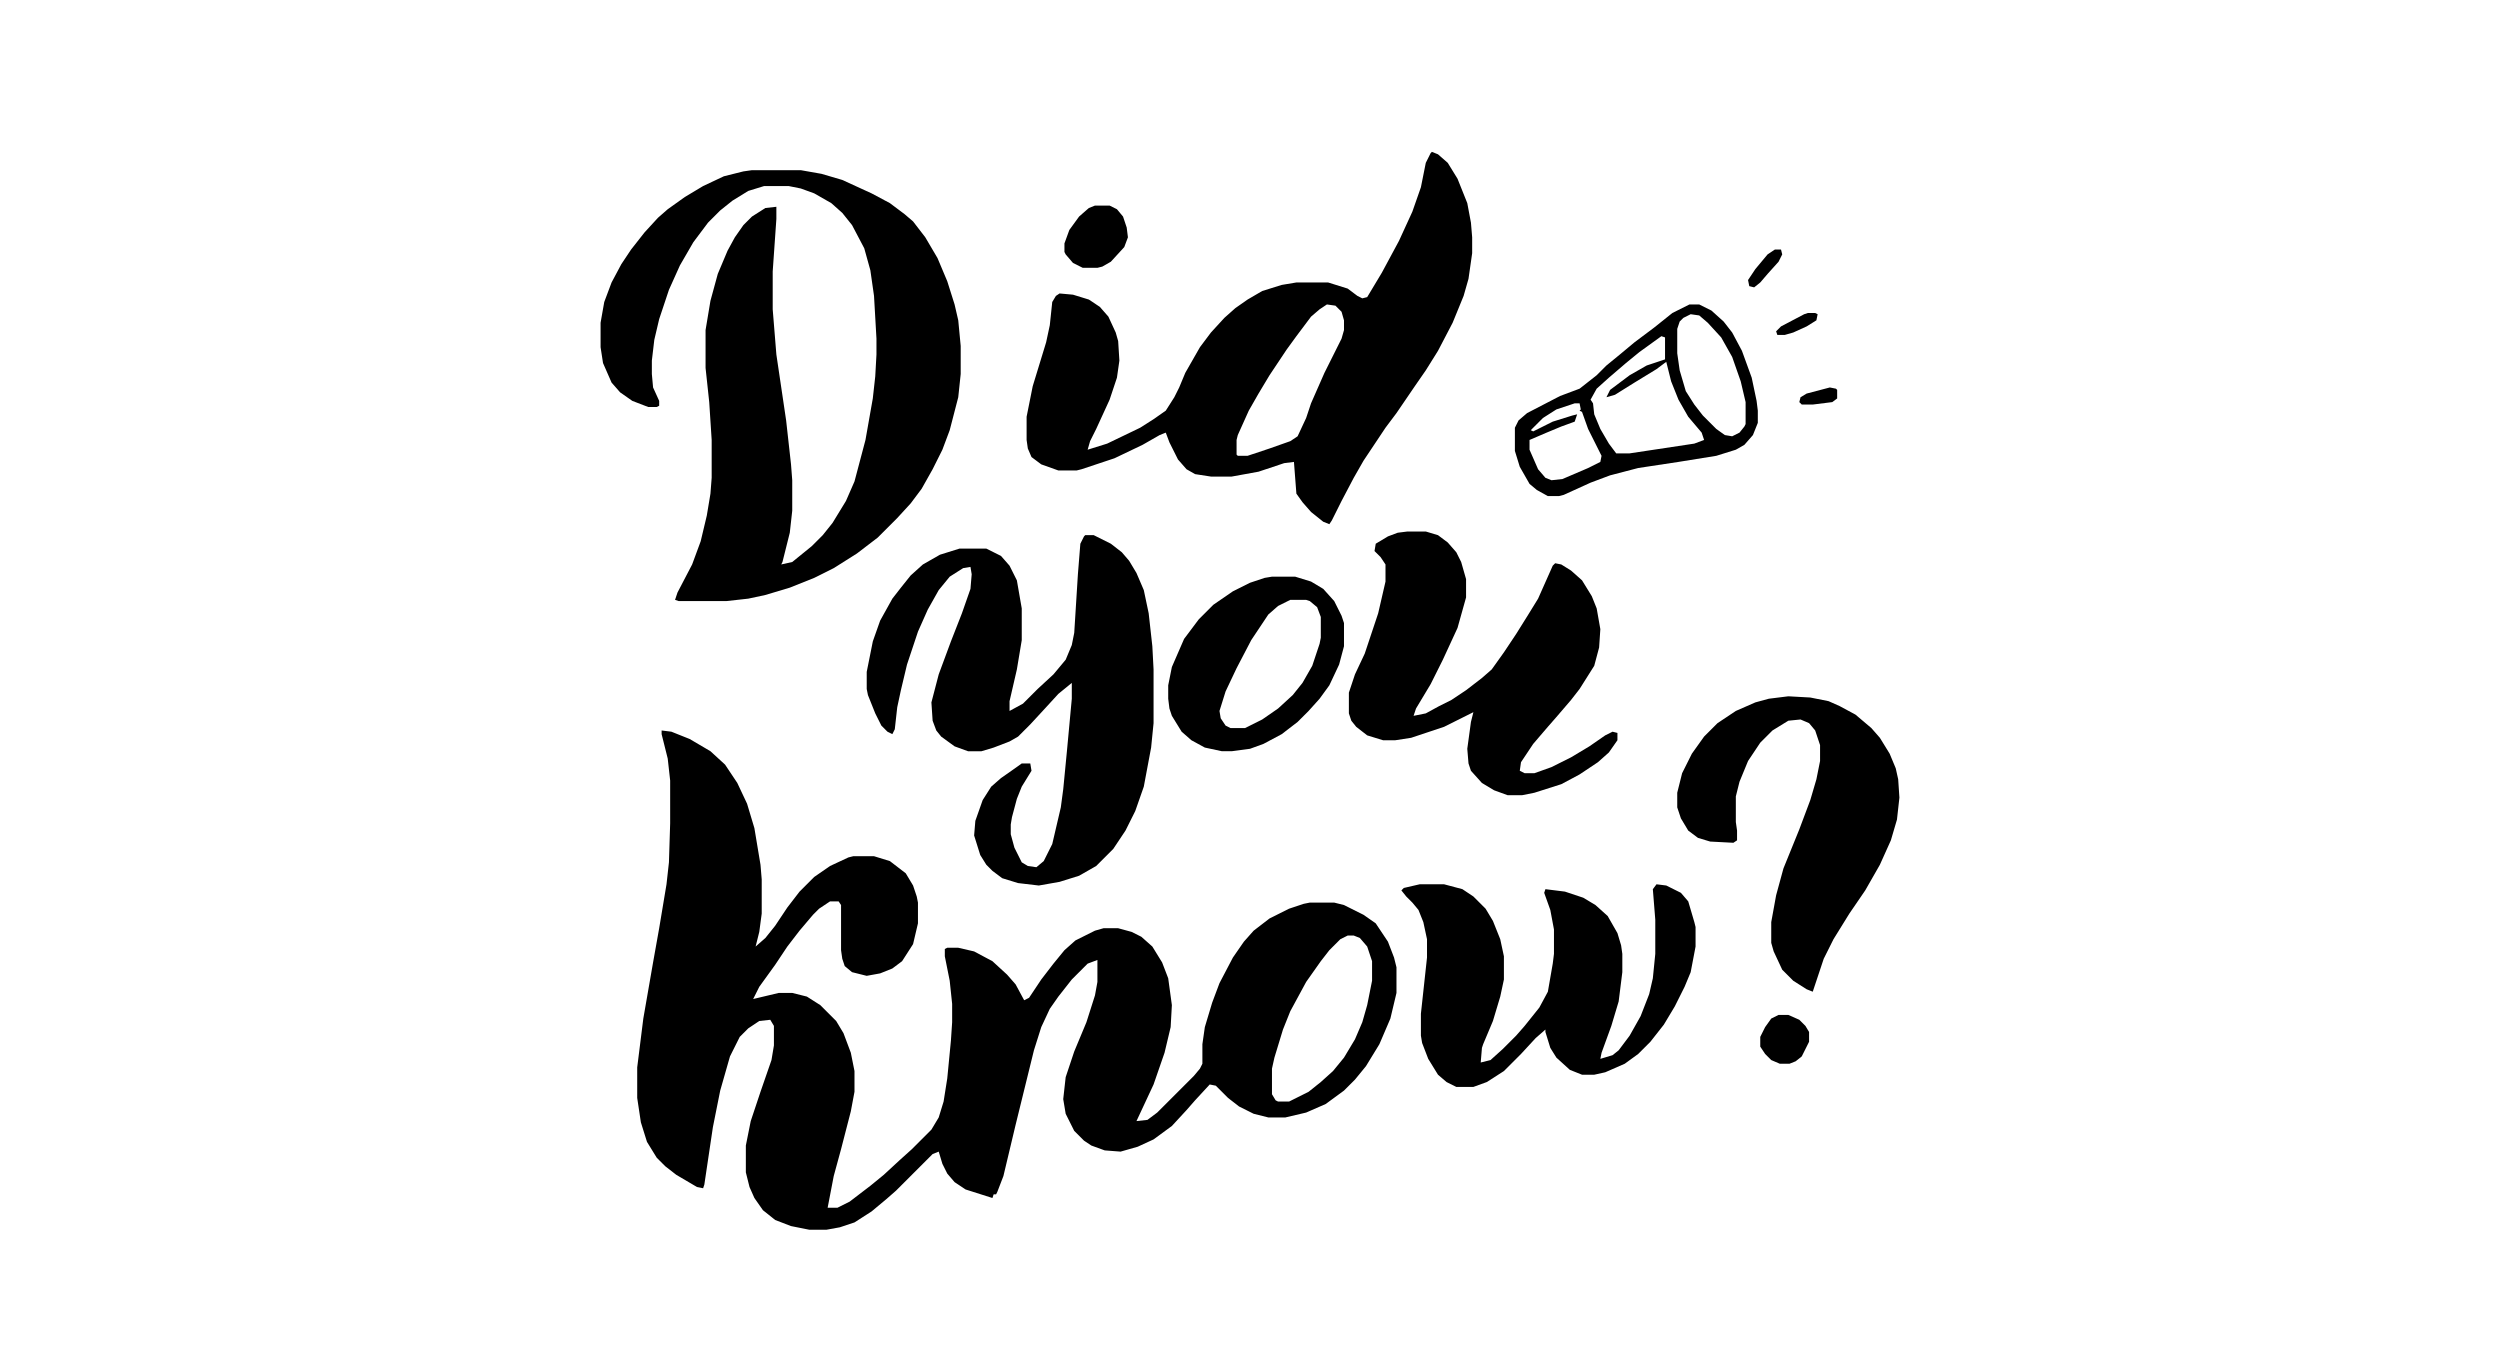
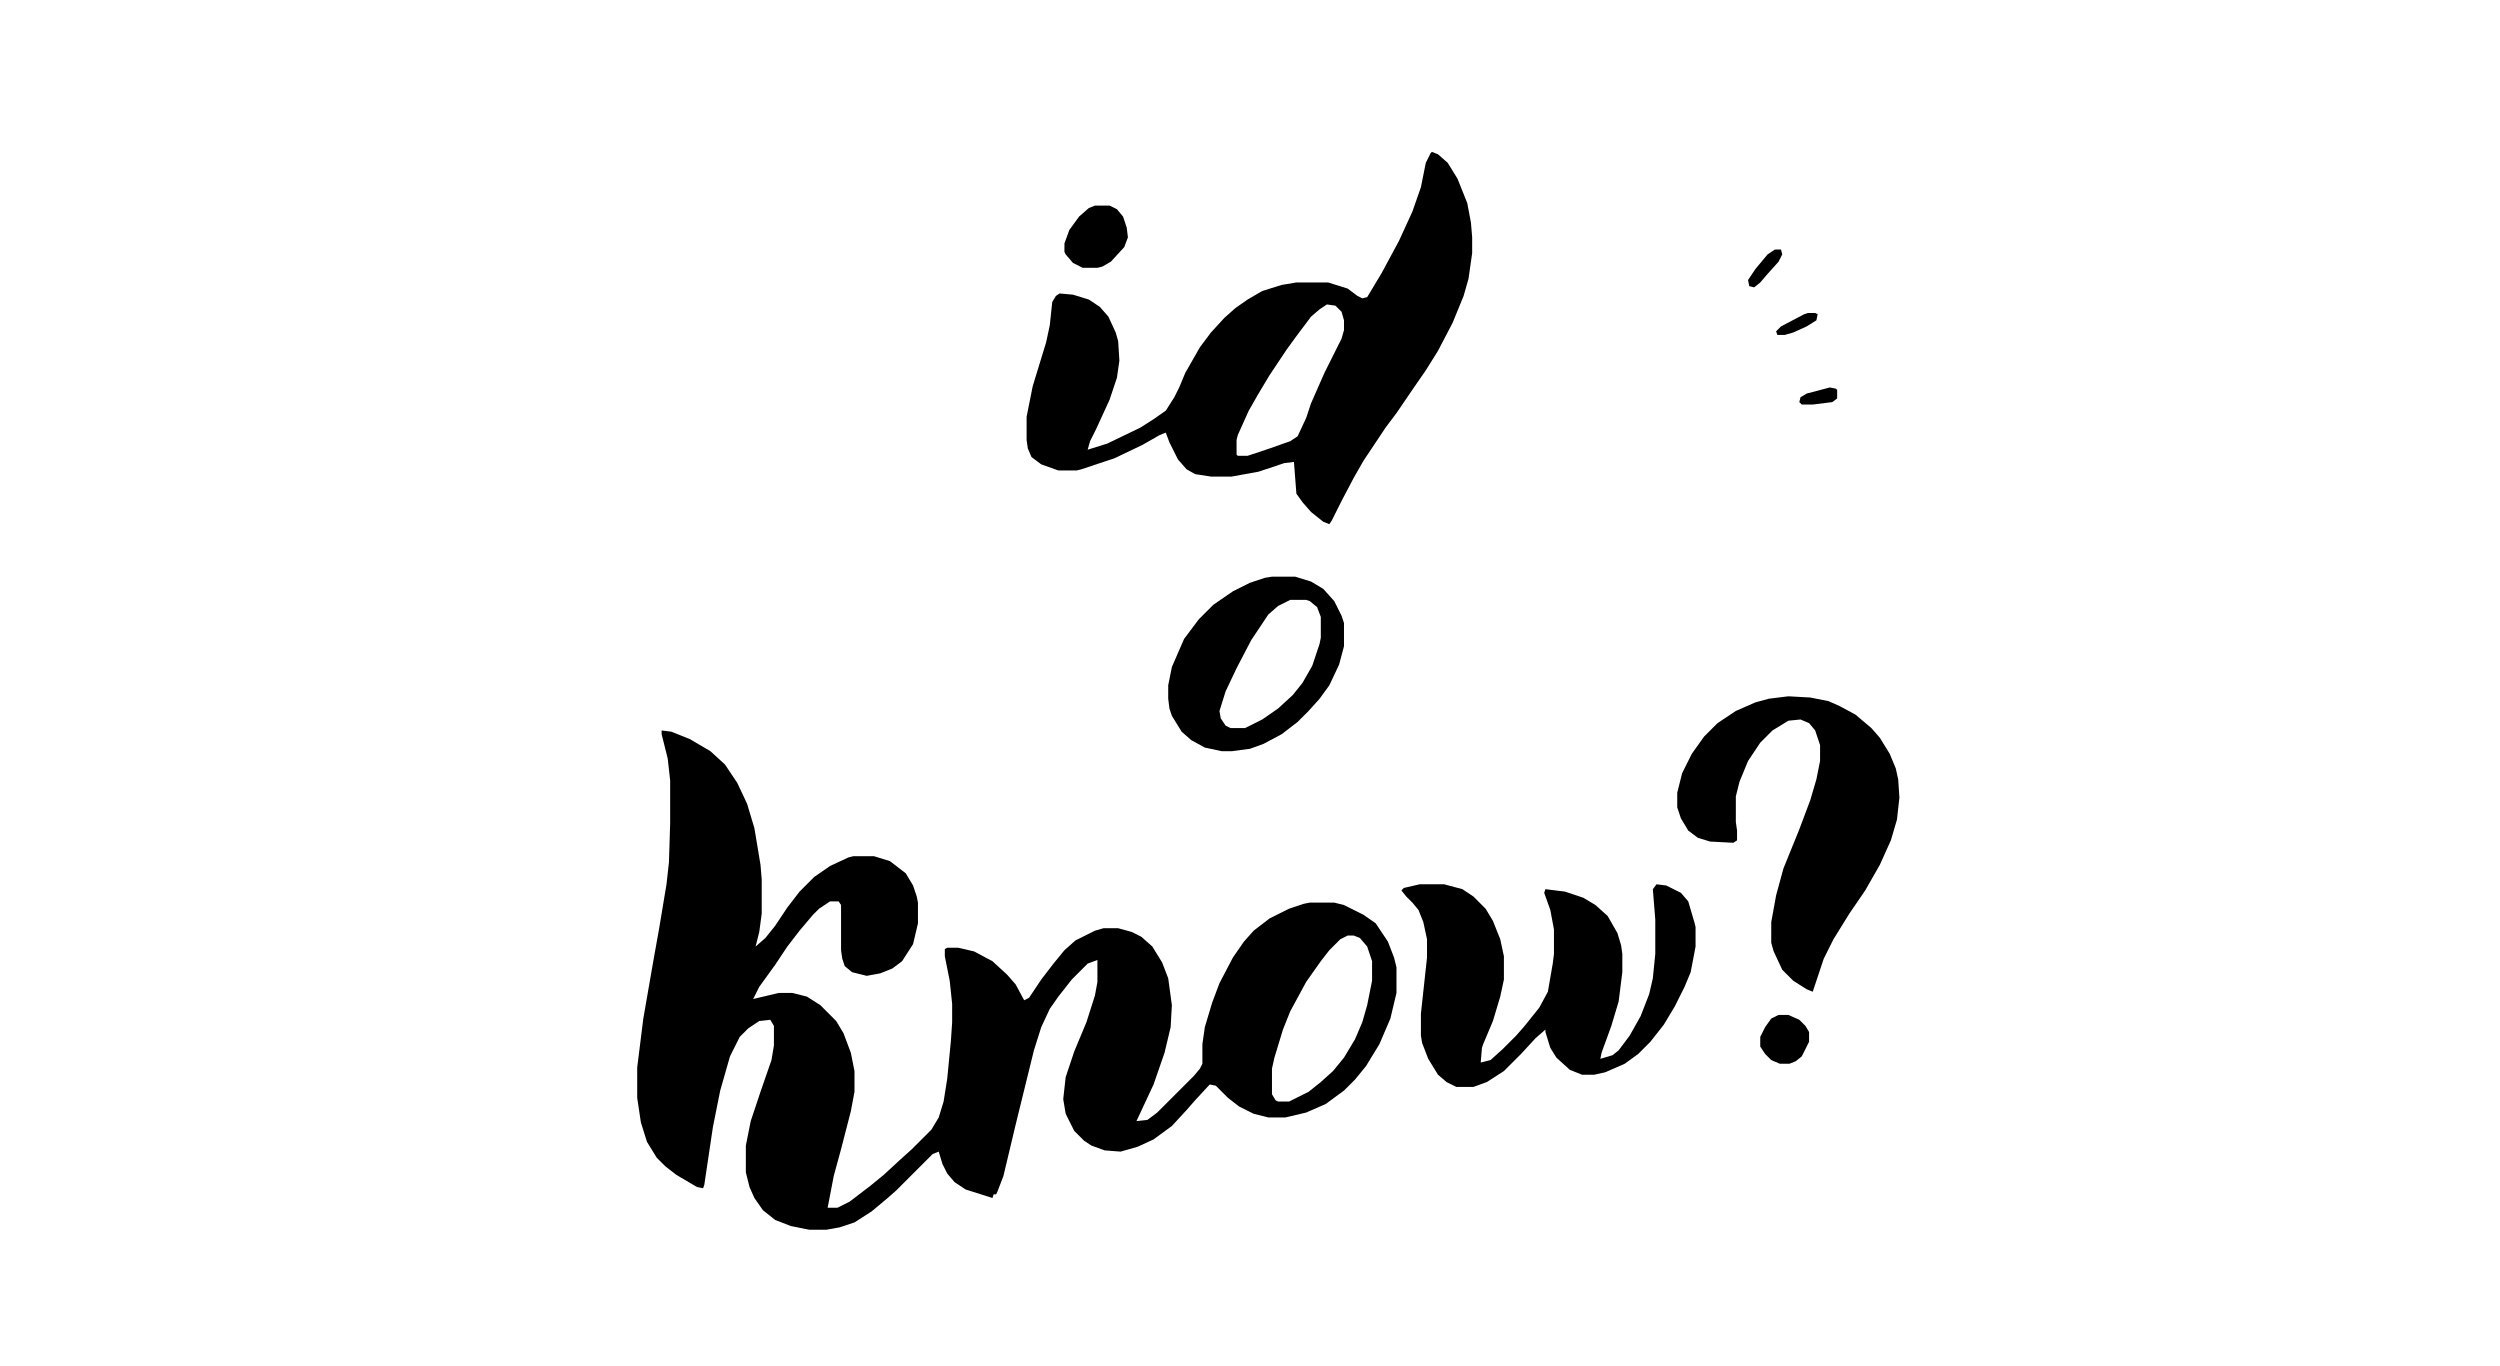
<svg xmlns="http://www.w3.org/2000/svg" version="1.1" viewBox="0 0 2048 1118" width="216" height="118">
  <path transform="translate(542,598)" d="m0 0 8 1 15 6 17 10 12 11 10 15 8 17 6 20 5 30 1 12v28l-2 15-3 12 8-7 8-10 10-15 10-13 12-12 13-9 15-7 4-1h17l13 4 13 10 6 10 3 9 1 5v17l-4 17-9 14-8 6-10 4-11 2-12-3-6-5-2-6-1-7v-37l-2-3h-7l-9 6-5 5-11 13-10 13-10 15-13 18-5 10 21-5h11l12 3 11 7 13 13 6 10 6 16 3 15v17l-3 16-8 31-6 22-5 26h8l10-5 17-13 11-9 13-12 10-9 16-16 6-10 4-13 3-19 3-31 1-15v-15l-2-19-4-20v-6l2-1h9l13 3 15 8 12 11 7 8 7 13 4-2 10-15 10-13 9-11 9-8 16-8 7-2h12l11 3 8 4 9 8 8 13 5 13 3 22-1 18-5 21-9 26-14 30 9-1 8-6 30-30 5-6 2-4v-16l2-14 6-20 6-16 11-21 9-13 8-9 13-10 16-8 12-4 5-1h20l8 2 16 8 10 7 10 15 5 13 2 8v21l-5 21-9 21-11 18-9 11-9 9-15 11-16 7-17 4h-14l-12-3-12-6-9-7-10-10-5-1-12 13-7 8-12 13-15 11-13 6-14 4-13-1-11-4-6-4-8-8-7-14-2-12 2-18 7-21 10-24 7-22 2-11v-18l-8 3-13 13-11 14-7 10-7 15-6 19-15 61-10 42-5 13-1 2h-2l-1 3-22-7-9-6-6-7-4-8-3-10-5 2-30 30-8 7-12 10-14 9-12 4-11 2h-14l-15-3-13-5-10-8-7-10-4-9-3-12v-22l4-20 8-24 9-26 2-12v-16l-3-5-9 1-9 6-7 7-8 16-8 28-6 30-7 47-1 3-5-1-17-10-9-7-7-7-8-13-5-16-3-20v-25l5-40 8-46 5-28 6-36 2-18 1-32v-35l-2-18-5-20zm562 168-6 3-9 9-7 9-12 17-13 24-6 15-7 23-2 9v21l3 5 2 1h9l16-8 10-8 10-9 9-11 9-15 6-14 4-14 4-20v-16l-4-12-6-7-5-2z" />
-   <path transform="translate(616,139)" d="m0 0h40l17 3 17 5 24 11 15 8 12 9 7 6 10 13 10 17 8 19 6 19 3 13 2 21v23l-2 19-7 27-6 16-8 16-9 16-9 12-11 12-16 16-17 13-19 12-16 8-20 8-20 6-14 3-18 2h-39l-3-1 2-6 12-23 7-19 5-21 3-18 1-13v-31l-2-31-3-28v-31l4-24 6-22 8-19 6-11 7-10 7-7 11-7 9-1v10l-3 43v31l3 37 8 54 4 36 1 13v25l-2 18-6 24-1 2 9-2 16-13 9-9 8-10 11-18 7-16 9-34 6-34 2-18 1-18v-13l-2-35-3-21-5-18-10-19-8-10-9-8-14-8-11-4-10-2h-20l-13 4-13 8-10 8-10 10-12 16-11 19-9 20-8 24-4 17-2 17v11l1 11 5 11v4l-2 1h-7l-13-5-10-7-7-8-7-16-2-13v-20l3-17 6-16 8-15 8-12 11-14 11-12 8-7 14-10 15-9 17-8 16-4z" />
  <path transform="translate(1173,124)" d="m0 0 5 2 8 7 8 13 8 20 3 16 1 12v13l-3 21-4 14-9 22-12 23-10 16-9 13-15 22-9 12-18 27-8 14-10 19-8 16-2 3-5-2-10-8-7-8-5-7-2-26-8 1-21 7-22 4h-17l-13-2-7-4-7-8-7-14-3-8-5 2-14 8-23 11-27 9-4 1h-15l-14-5-8-6-3-7-1-7v-19l5-25 11-36 3-14 2-19 3-5 3-2 11 1 13 4 9 6 7 8 6 13 2 7 1 16-2 14-6 18-11 24-5 10-2 7 16-5 27-13 11-7 10-7 7-11 4-8 5-12 12-21 9-12 11-12 9-8 10-7 12-7 16-5 12-2h26l16 5 8 6 4 2 4-1 12-20 14-26 11-24 7-20 4-20 4-8zm-86 125-6 4-7 6-12 16-8 11-14 21-9 15-8 14-9 20-1 4v12l1 1h8l18-6 17-6 6-4 7-15 4-12 11-25 14-28 2-7v-8l-2-7-5-5z" />
-   <path transform="translate(889,438)" d="m0 0h7l14 7 9 7 6 7 6 10 6 14 4 19 3 27 1 19v44l-2 20-6 32-7 20-8 16-10 15-14 14-14 8-16 5-17 3-17-2-13-4-8-6-5-5-5-8-5-16 1-12 6-17 7-11 8-7 10-7 7-5h7l1 6-8 13-4 10-4 15-1 6v8l3 11 6 12 5 3 7 1 6-5 7-14 7-30 2-15 3-31 4-43v-13l-11 9-11 12-12 13-10 10-7 4-13 5-10 3h-11l-11-4-11-8-4-5-3-8-1-15 6-23 10-27 9-23 7-20 1-12-1-6-6 1-11 7-9 11-9 16-8 18-9 27-5 21-3 14-2 18-2 4-4-2-5-5-5-10-6-15-1-5v-14l5-25 6-17 10-18 7-9 8-10 10-9 14-8 16-5h22l12 6 7 8 6 12 4 23v26l-4 24-6 26v8l11-6 12-12 13-12 10-12 5-12 2-10 3-48 2-25 3-6z" />
-   <path transform="translate(1153,435)" d="m0 0h15l10 3 8 6 7 8 4 8 4 14v15l-7 25-12 26-10 20-12 20-2 6 10-2 11-6 10-5 12-8 13-10 8-7 10-14 10-15 10-16 8-13 12-27 2-2 5 1 8 5 9 8 8 13 4 10 3 17-1 15-4 15-12 19-7 9-12 14-7 8-12 14-10 15-1 7 4 2h8l14-5 16-8 15-9 13-9 6-3 4 1v6l-7 10-9 8-15 10-15 8-22 7-10 2h-12l-11-4-10-6-9-10-2-6-1-12 3-22 2-8-24 12-27 9-13 2h-10l-13-4-9-7-4-5-2-6v-17l5-15 8-17 11-33 6-26v-14l-4-6-5-5 1-6 10-6 8-3z" />
  <path transform="translate(1163,724)" d="m0 0h20l15 4 9 6 10 10 6 10 6 15 3 14v19l-3 14-6 20-8 19-1 3-1 12 8-2 10-9 11-11 7-8 12-15 7-13 4-23 1-8v-20l-3-16-5-14 1-3 16 2 15 5 10 6 10 9 8 14 3 10 1 7v15l-3 24-6 20-8 22-1 5 10-3 5-4 9-12 9-16 7-18 3-13 2-20v-28l-2-25 3-4 8 1 12 6 6 7 5 17 1 4v16l-4 21-5 12-8 16-9 15-11 14-10 10-11 8-16 7-9 2h-10l-10-4-11-10-5-8-4-13v-2l-8 7-12 13-14 14-14 9-11 4h-14l-8-4-7-6-8-13-5-13-1-6v-18l5-46v-15l-3-14-4-10-5-6-5-5-4-5 2-2z" />
  <path transform="translate(1465,570)" d="m0 0 18 1 15 3 9 4 13 7 13 11 7 8 8 13 5 12 2 9 1 15-2 18-5 17-9 20-12 21-13 19-13 21-8 16-9 27-5-2-11-7-9-9-7-15-2-7v-17l4-22 6-22 13-32 9-24 5-17 3-15v-13l-4-12-5-6-7-3-10 1-13 8-10 10-10 15-7 17-3 12v21l1 7v8l-3 2-19-1-10-3-8-6-6-10-3-9v-12l4-16 8-16 10-14 11-11 15-10 16-7 11-3z" />
  <path transform="translate(1042,472)" d="m0 0h19l13 4 10 6 9 10 6 12 2 6v19l-4 15-8 17-8 11-9 10-9 9-13 10-15 8-11 4-15 2h-8l-14-3-11-6-8-7-8-13-2-6-1-8v-11l3-15 10-23 12-16 12-12 16-11 14-7 12-4zm15 19-10 5-8 7-14 21-12 23-9 19-5 16 1 6 4 6 4 2h12l14-7 13-9 12-11 8-10 8-14 6-18 1-5v-17l-3-8-6-5-3-1z" />
-   <path transform="translate(1384,249)" d="m0 0h8l10 5 10 9 7 9 8 15 8 22 4 19 1 8v10l-4 10-7 8-7 4-16 5-31 5-33 5-23 6-16 6-22 10-4 1h-9l-9-5-6-5-8-14-4-13v-19l3-6 7-6 27-14 16-6 14-11 8-8 11-9 12-10 16-12 15-12zm1 8-6 3-3 3-2 6v20l2 14 5 17 7 11 7 9 11 11 7 5 6 1 6-3 4-5 1-2v-18l-4-17-7-20-9-16-11-12-7-6zm-24 18-18 13-11 9-14 12-10 9-5 9 2 3 1 9 5 12 7 12 6 8h11l53-8 8-3-2-6-11-13-8-14-6-15-4-16-8 6-18 11-16 10-7 2 3-6 16-12 14-8 15-5v-18zm-71 55-15 5-11 7-10 10 2 1 16-8 16-5 4-1-2 6-11 4-12 5-14 6v8l7 16 6 7 5 2 9-1 21-9 10-5 1-5-11-22-5-14-2-1 1-1-1-5z" />
  <path transform="translate(897,168)" d="m0 0h12l6 3 5 6 3 9 1 8-3 8-11 12-7 4-4 1h-12l-8-4-6-7-1-2v-7l4-11 8-11 8-7z" />
  <path transform="translate(1457,831)" d="m0 0h8l9 4 5 5 3 5v8l-6 12-5 4-5 2h-8l-7-3-5-5-4-6v-8l4-8 5-7z" />
  <path transform="translate(1454,204)" d="m0 0h5l1 4-3 6-9 10-6 7-5 4-4-1-1-5 6-9 10-12z" />
  <path transform="translate(1499,317)" d="m0 0 5 1 1 1v7l-4 3-16 2h-9l-2-2 1-4 5-3z" />
  <path transform="translate(1481,256)" d="m0 0h6l2 1-1 5-8 5-11 5-7 2h-6l-1-3 4-4 19-10z" />
-   <path transform="translate(1311,327)" d="m0 0" />
</svg>